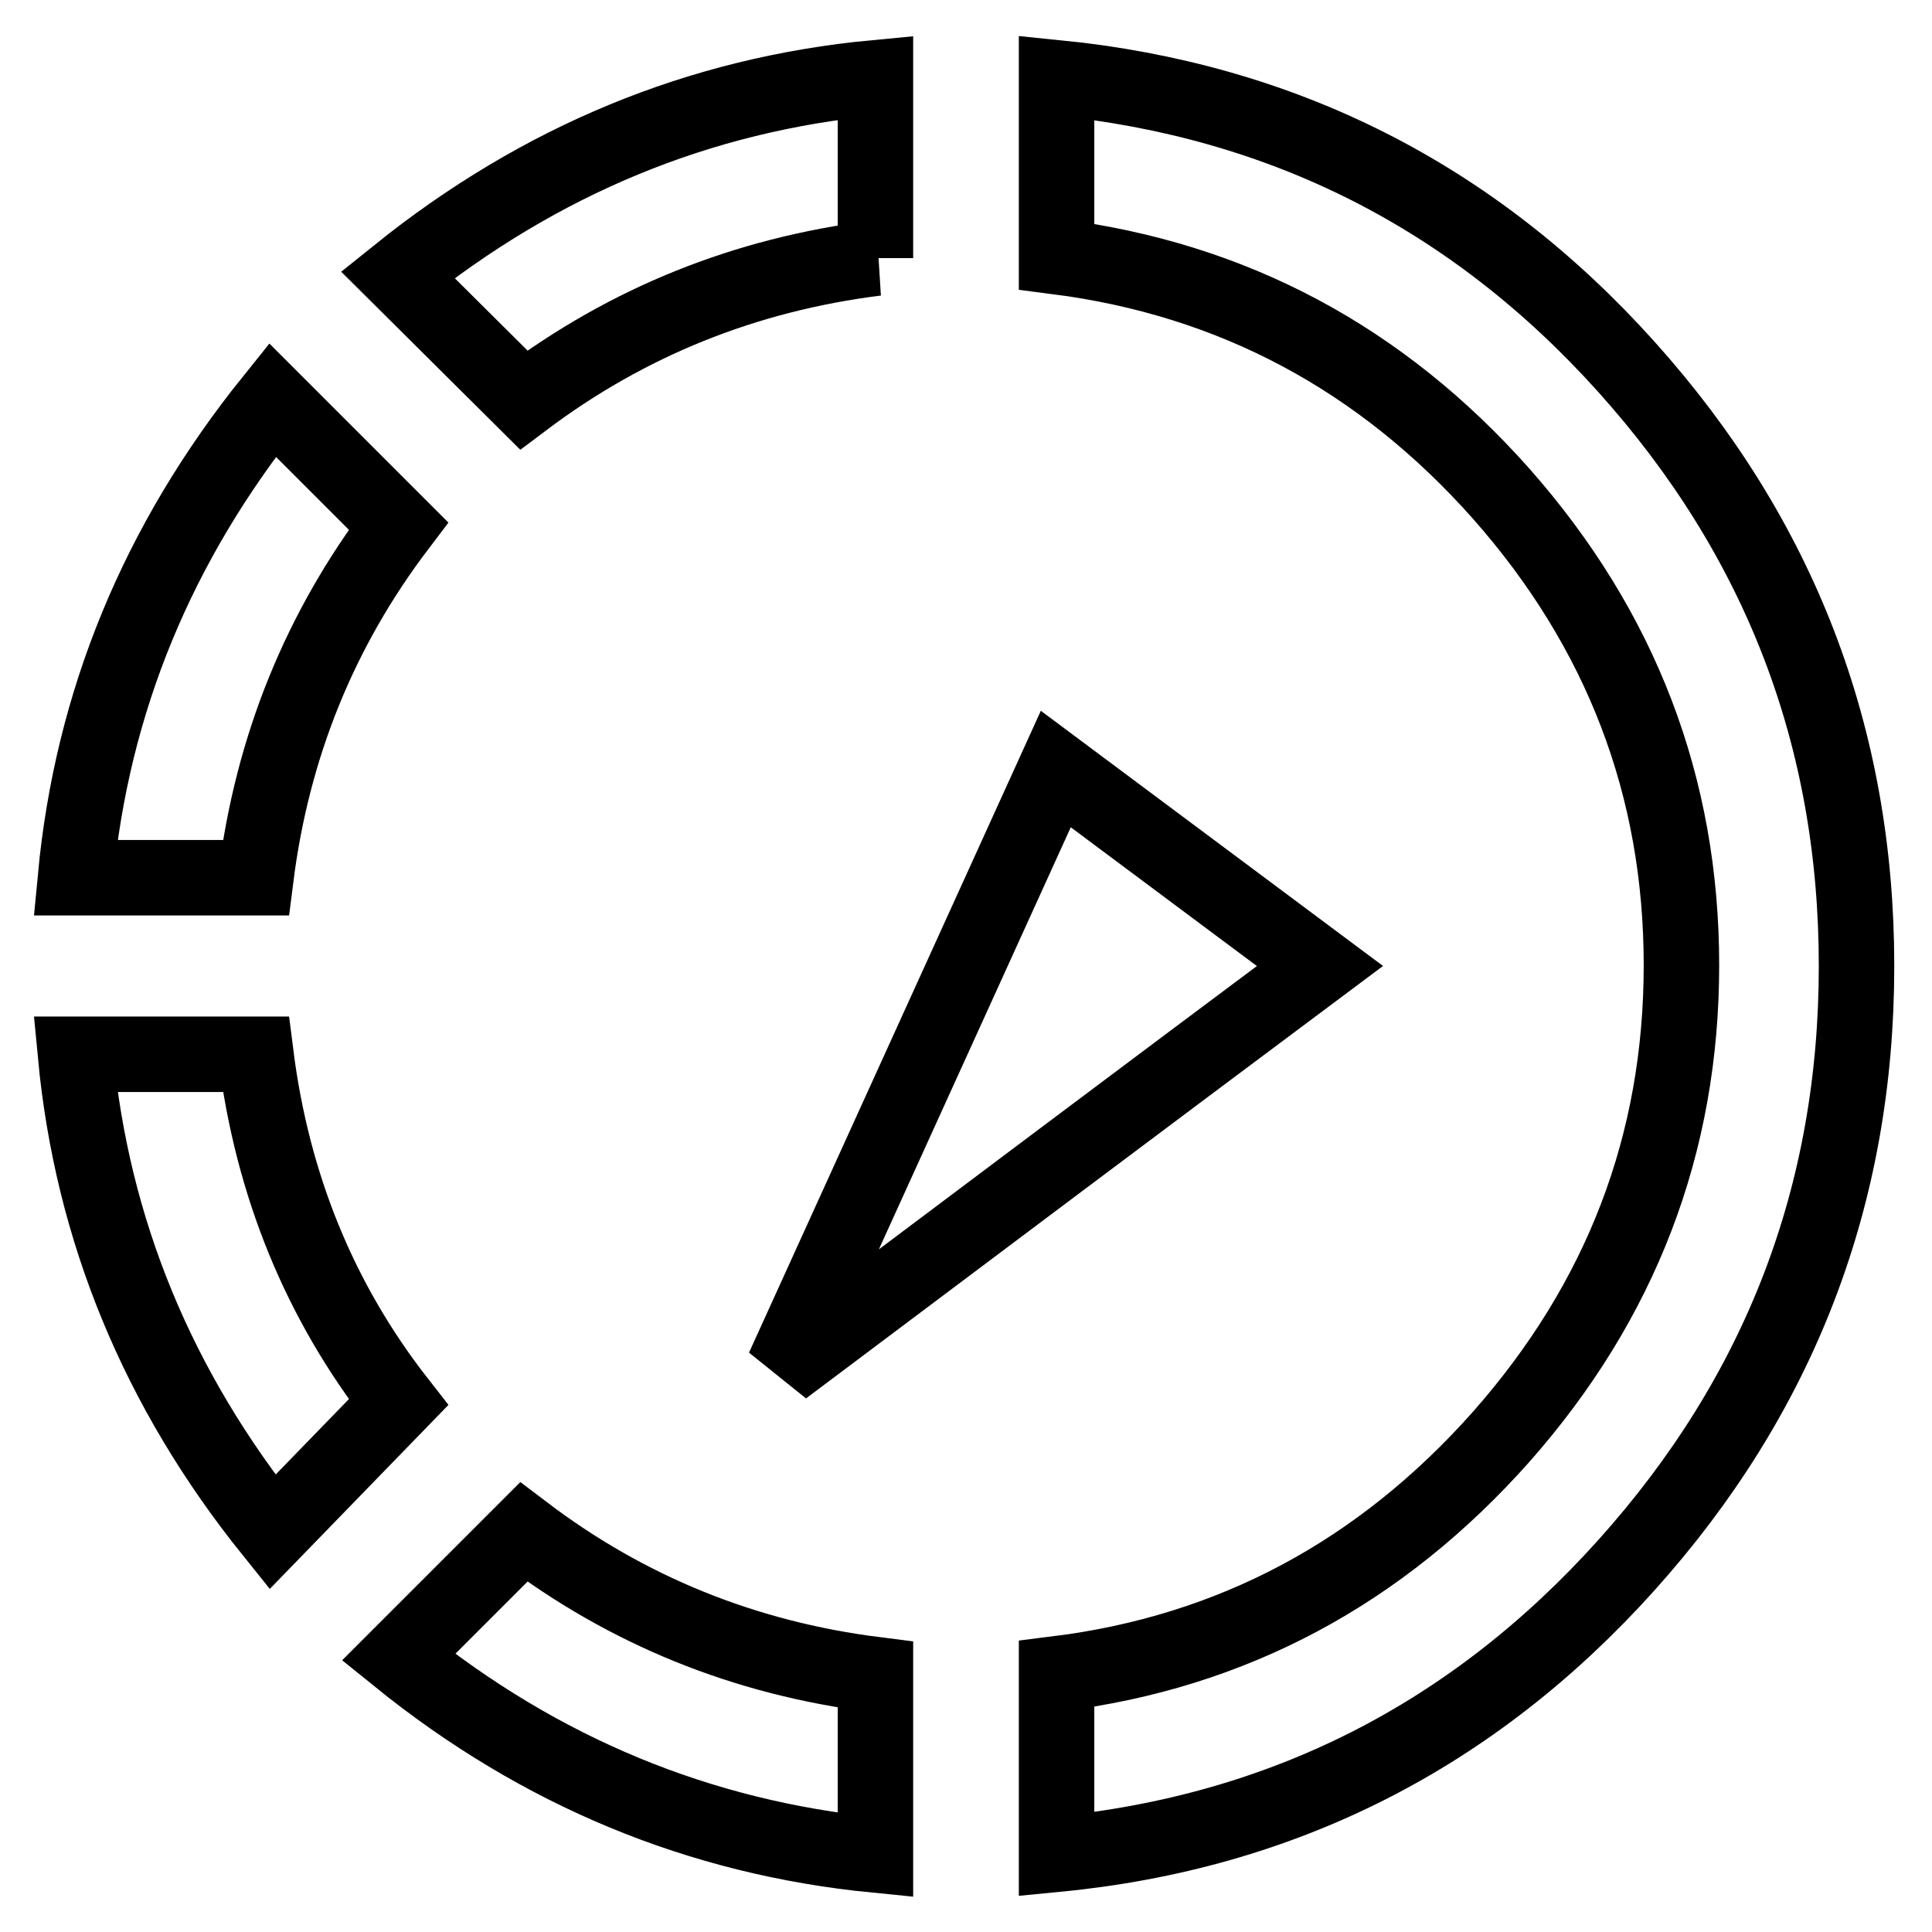
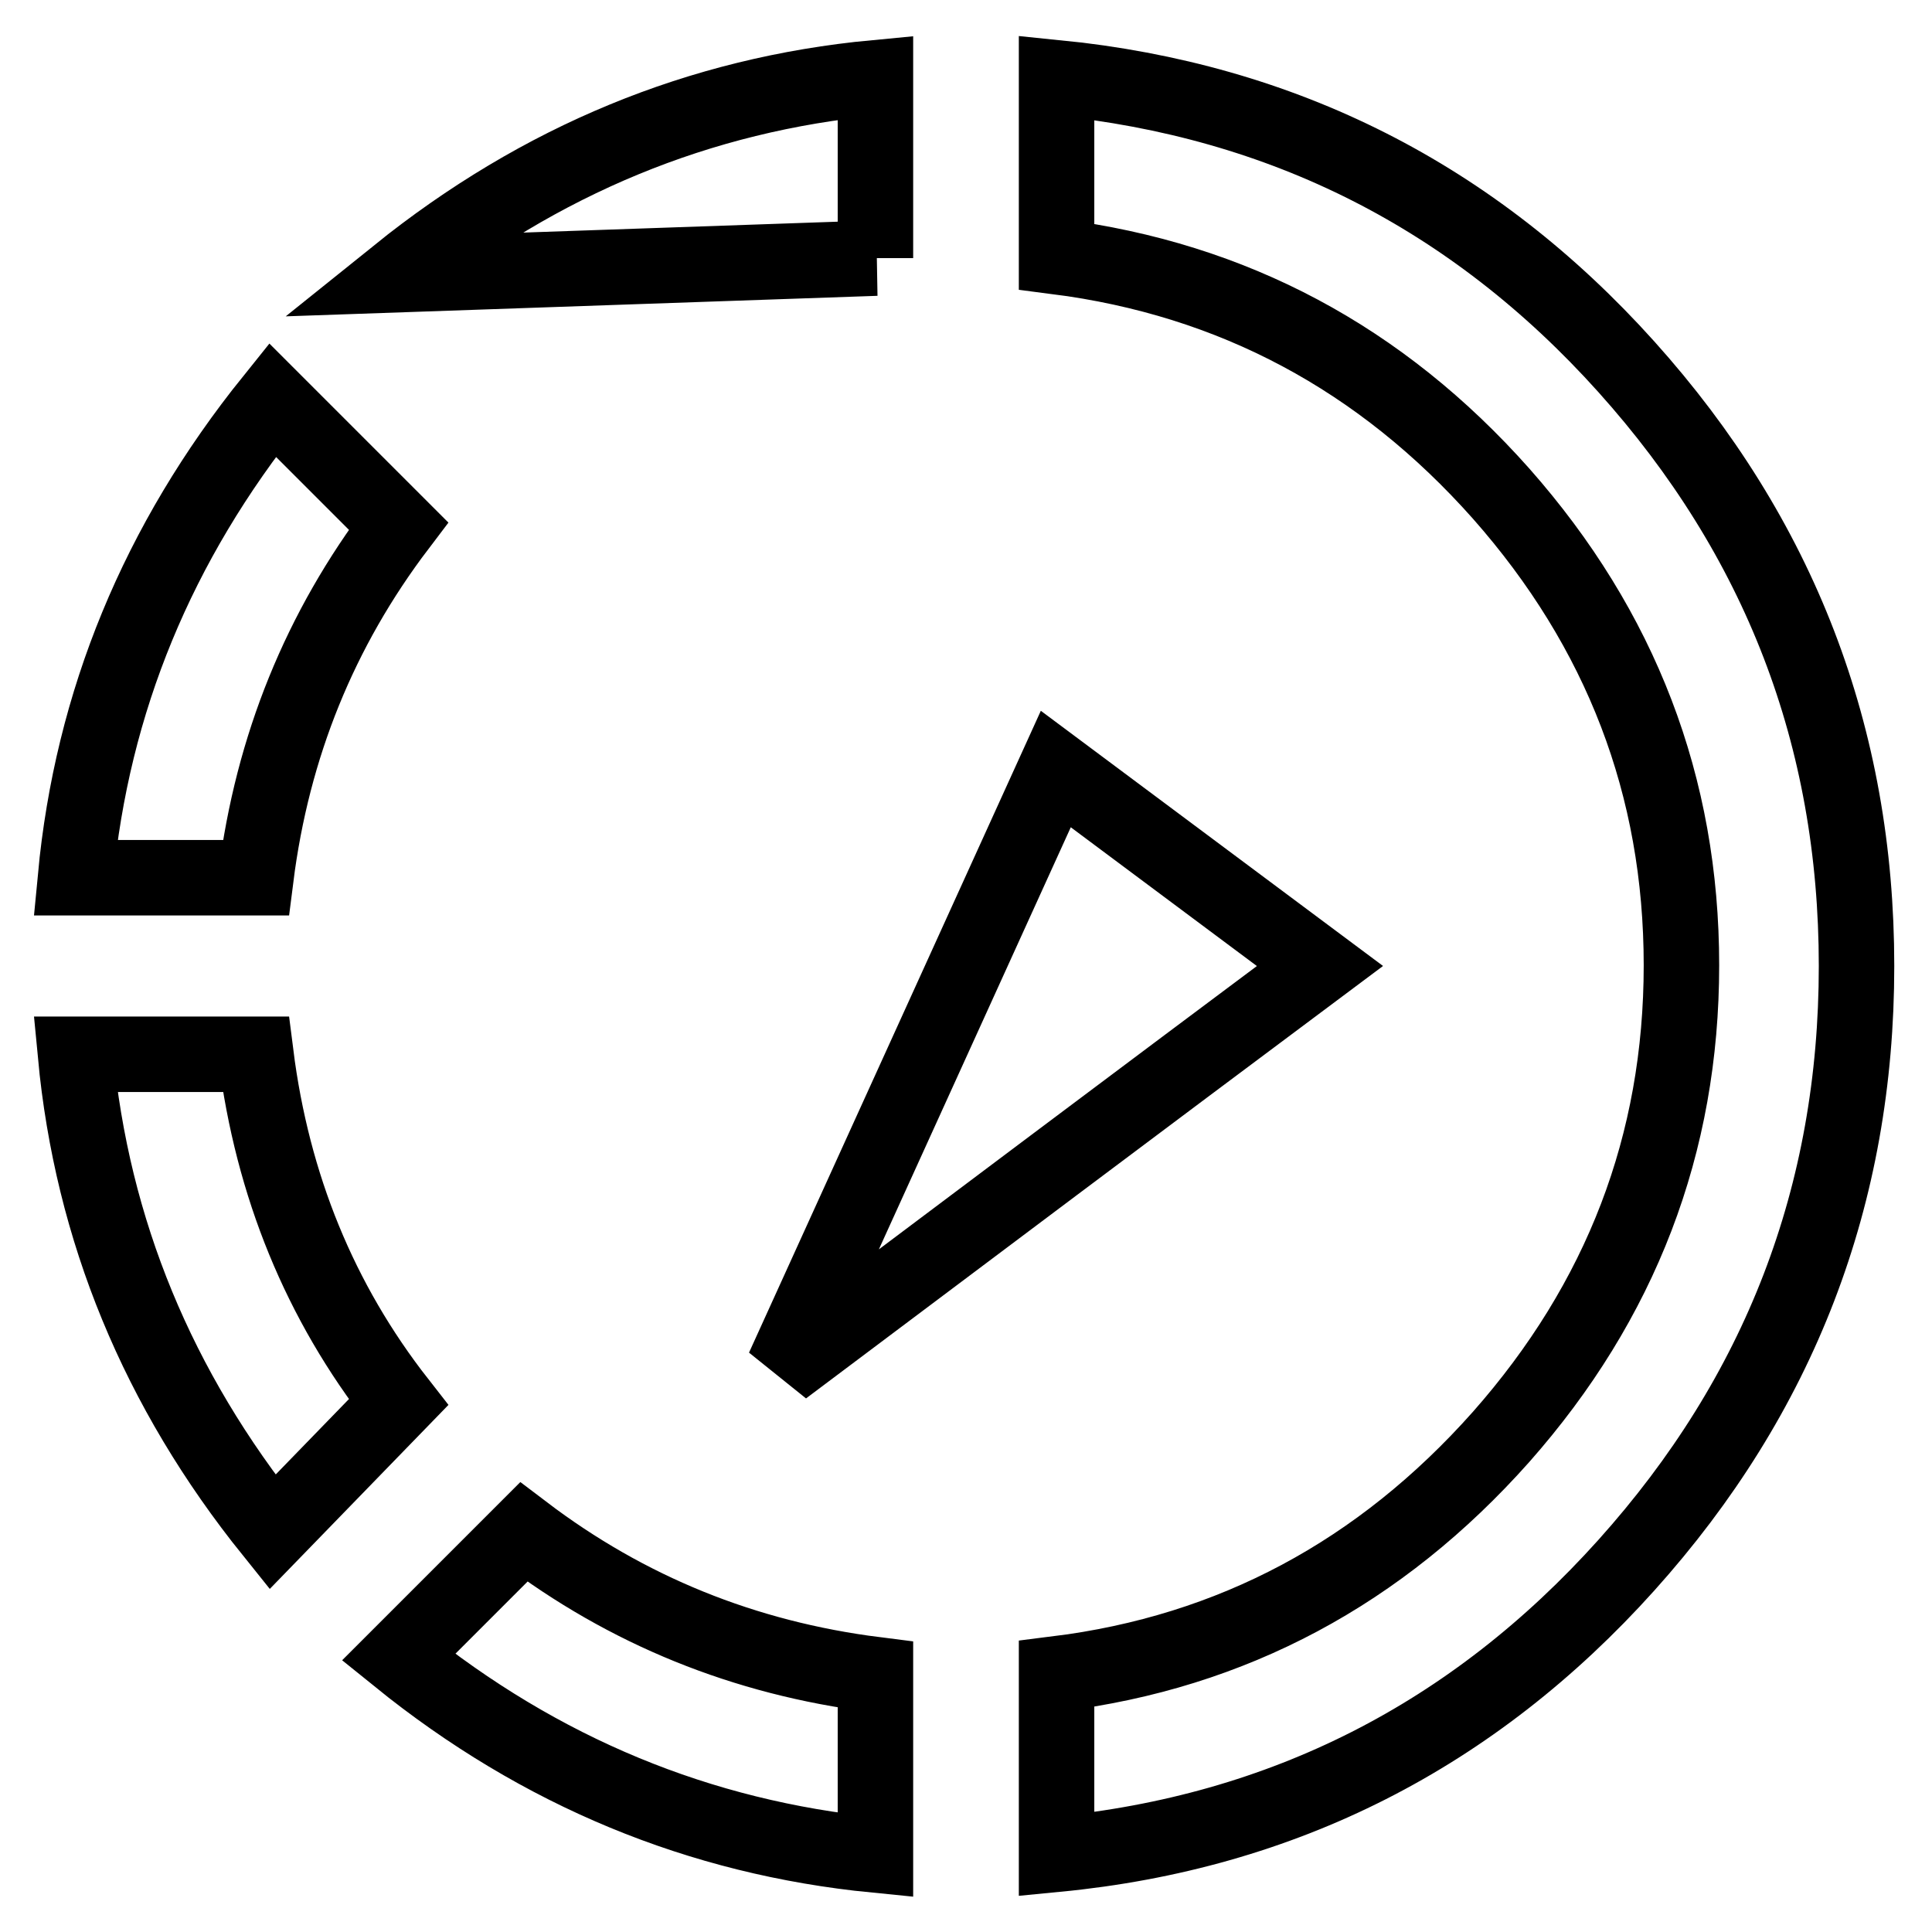
<svg xmlns="http://www.w3.org/2000/svg" version="1.1" x="0px" y="0px" viewBox="0 0 256 256" enable-background="new 0 0 256 256" xml:space="preserve">
  <g>
    <g>
      <g>
-         <path stroke-width="10" fill-opacity="0" stroke="#000000" d="M246,128c0,30.4-10.2,56.8-30.5,79.4c-20.3,22.6-45.5,35.4-75.5,38.3v-23.9c23.3-2.9,42.9-13.4,58.9-31.4c15.9-18,23.9-38.8,23.9-62.5c0-23.7-8-44.5-23.9-62.5c-15.9-17.9-35.5-28.4-58.9-31.4V10.3c30,3,55.2,15.7,75.5,38.3C235.8,71.2,246,97.6,246,128z M52.8,219.6L69.4,203c13.7,10.4,29.2,16.7,46.6,18.9v23.9C92.7,243.5,71.6,234.8,52.8,219.6z M33.9,139.7c2.2,17.4,8.5,32.8,18.9,46.1L36.1,203c-15.2-18.9-23.9-40-26.1-63.3H33.9z M52.8,69.7c-10.4,13.7-16.7,29.2-18.9,46.6H10C12.2,93,20.9,71.9,36.1,53L52.8,69.7z M116.1,34.2C98.6,36.4,83.1,42.7,69.4,53L52.7,36.4c18.9-15.2,40-23.9,63.3-26.1V34.2z M139.9,101.9l35,26.1c-23.3,17.4-47,35.2-71.1,53.3L139.9,101.9z" />
+         <path stroke-width="10" fill-opacity="0" stroke="#000000" d="M246,128c0,30.4-10.2,56.8-30.5,79.4c-20.3,22.6-45.5,35.4-75.5,38.3v-23.9c23.3-2.9,42.9-13.4,58.9-31.4c15.9-18,23.9-38.8,23.9-62.5c0-23.7-8-44.5-23.9-62.5c-15.9-17.9-35.5-28.4-58.9-31.4V10.3c30,3,55.2,15.7,75.5,38.3C235.8,71.2,246,97.6,246,128z M52.8,219.6L69.4,203c13.7,10.4,29.2,16.7,46.6,18.9v23.9C92.7,243.5,71.6,234.8,52.8,219.6z M33.9,139.7c2.2,17.4,8.5,32.8,18.9,46.1L36.1,203c-15.2-18.9-23.9-40-26.1-63.3H33.9z M52.8,69.7c-10.4,13.7-16.7,29.2-18.9,46.6H10C12.2,93,20.9,71.9,36.1,53L52.8,69.7z M116.1,34.2L52.7,36.4c18.9-15.2,40-23.9,63.3-26.1V34.2z M139.9,101.9l35,26.1c-23.3,17.4-47,35.2-71.1,53.3L139.9,101.9z" />
      </g>
    </g>
  </g>
</svg>